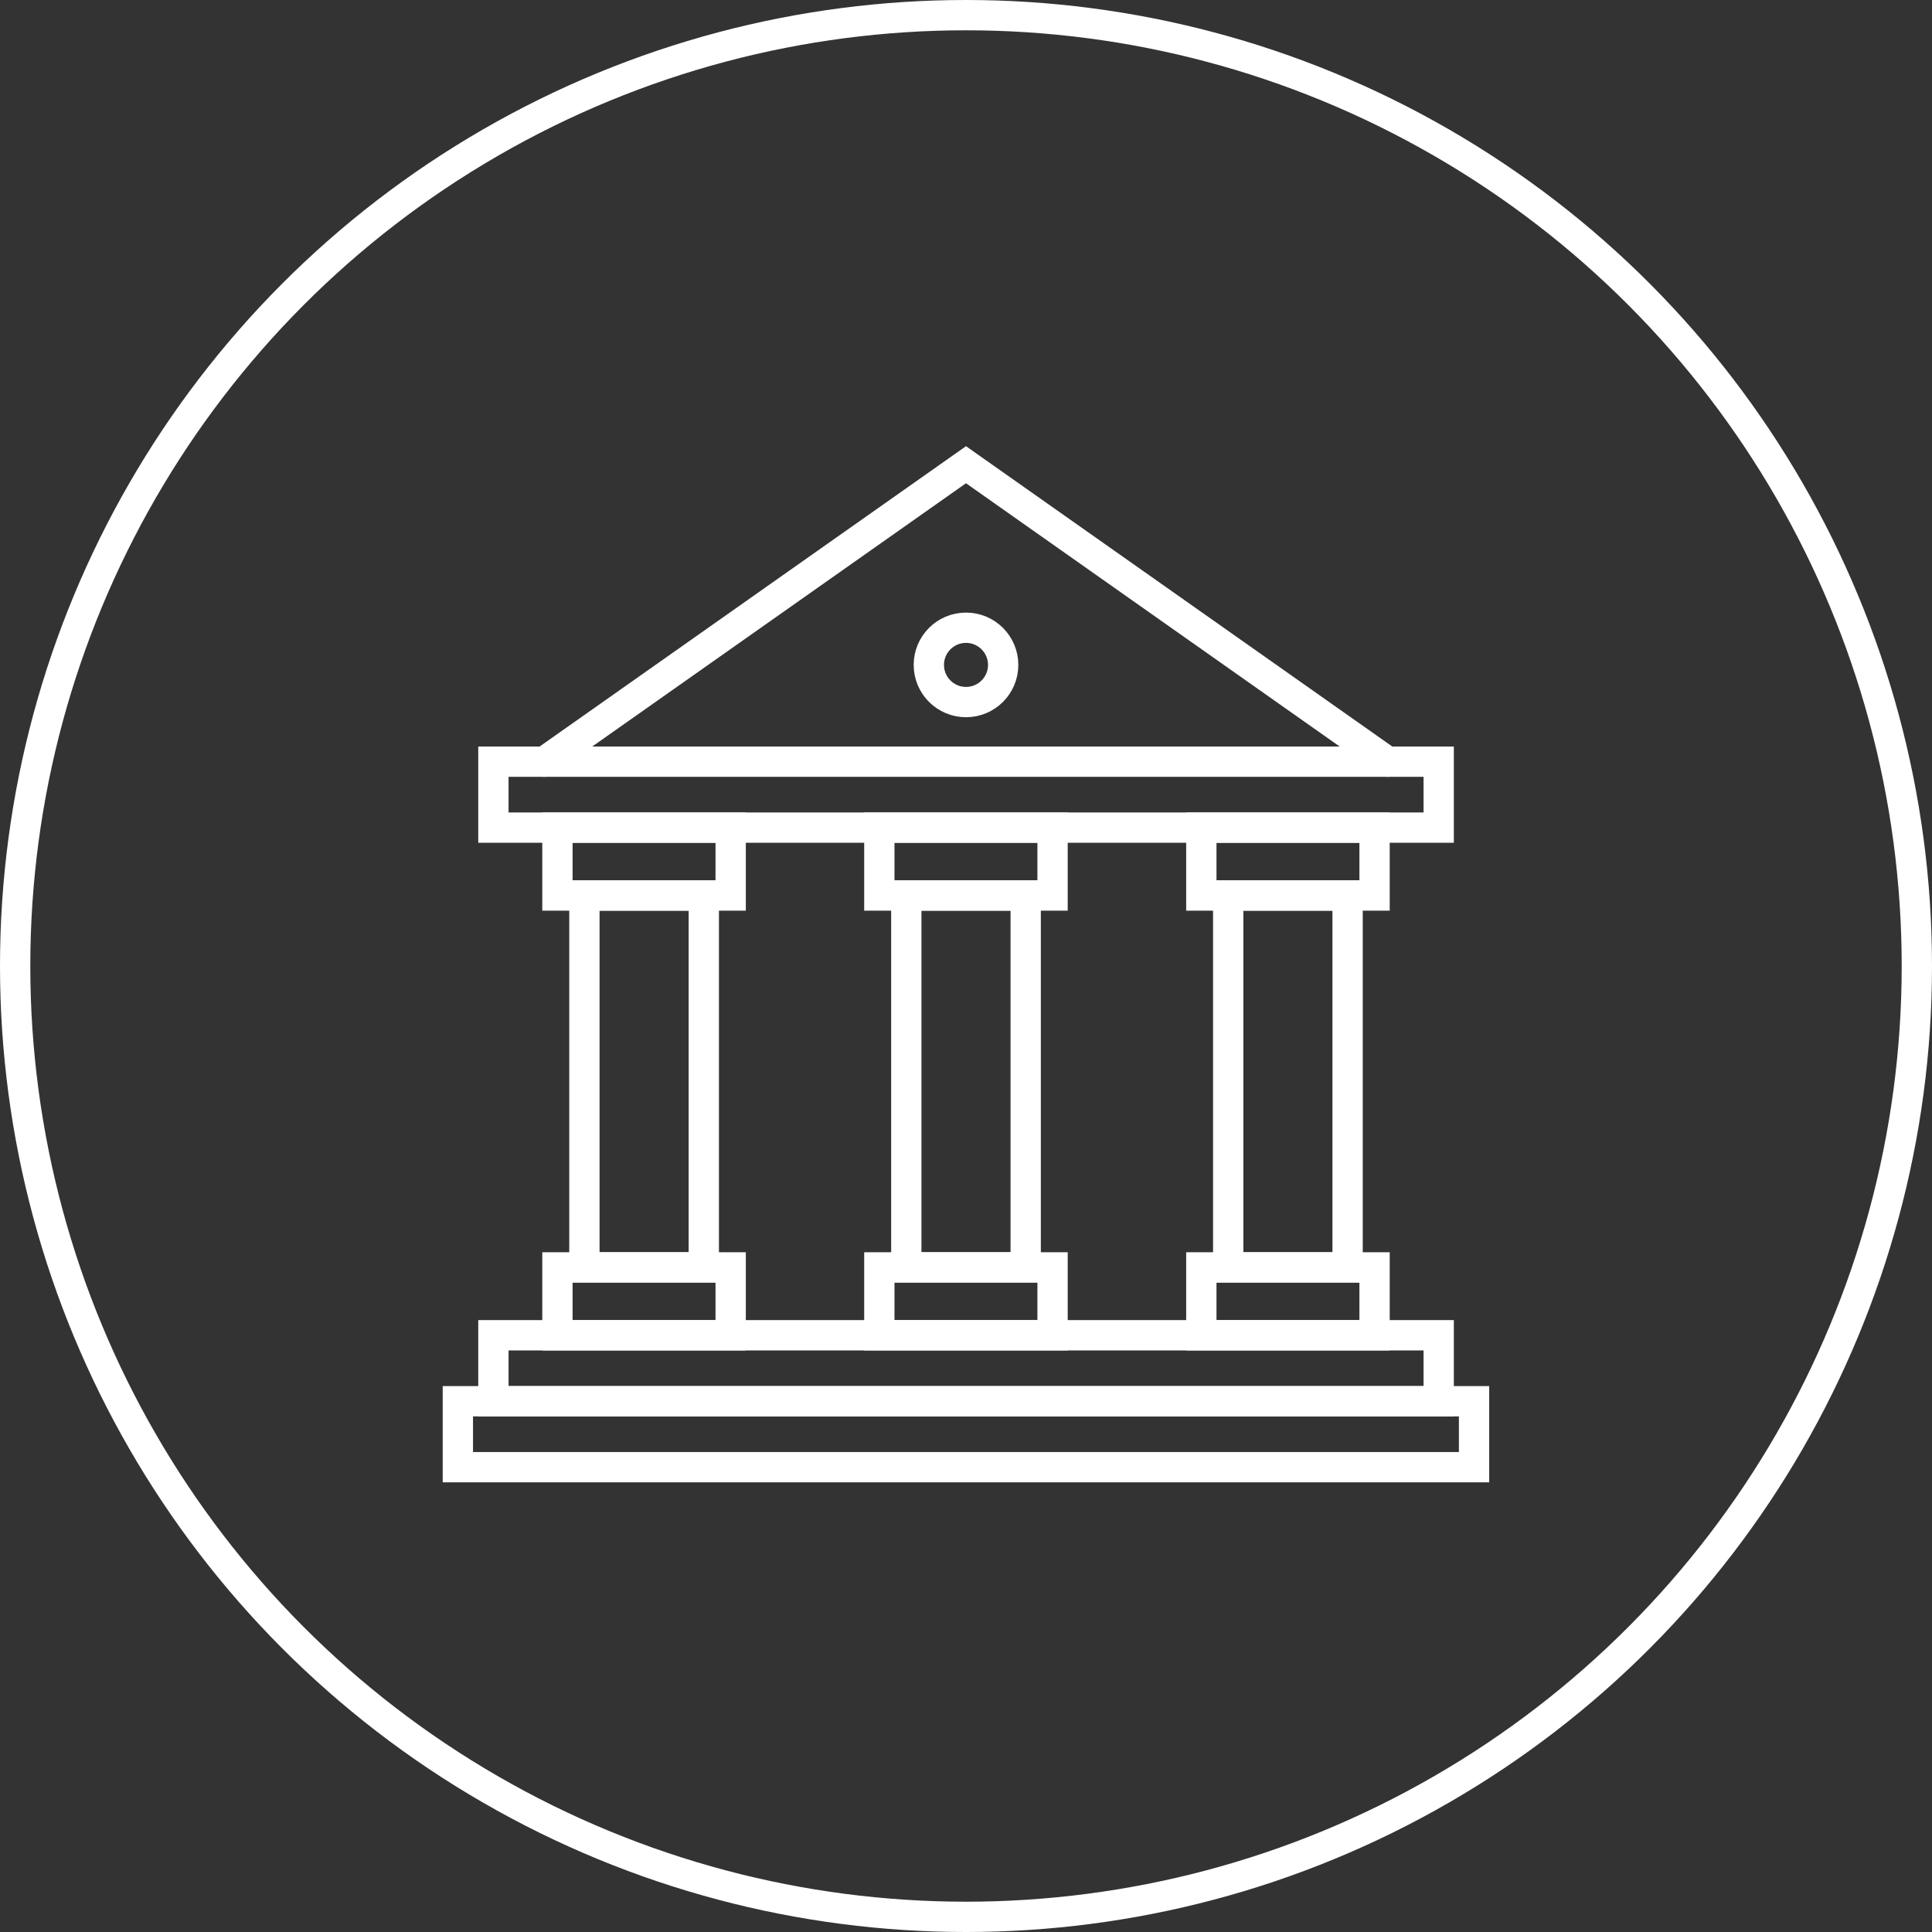
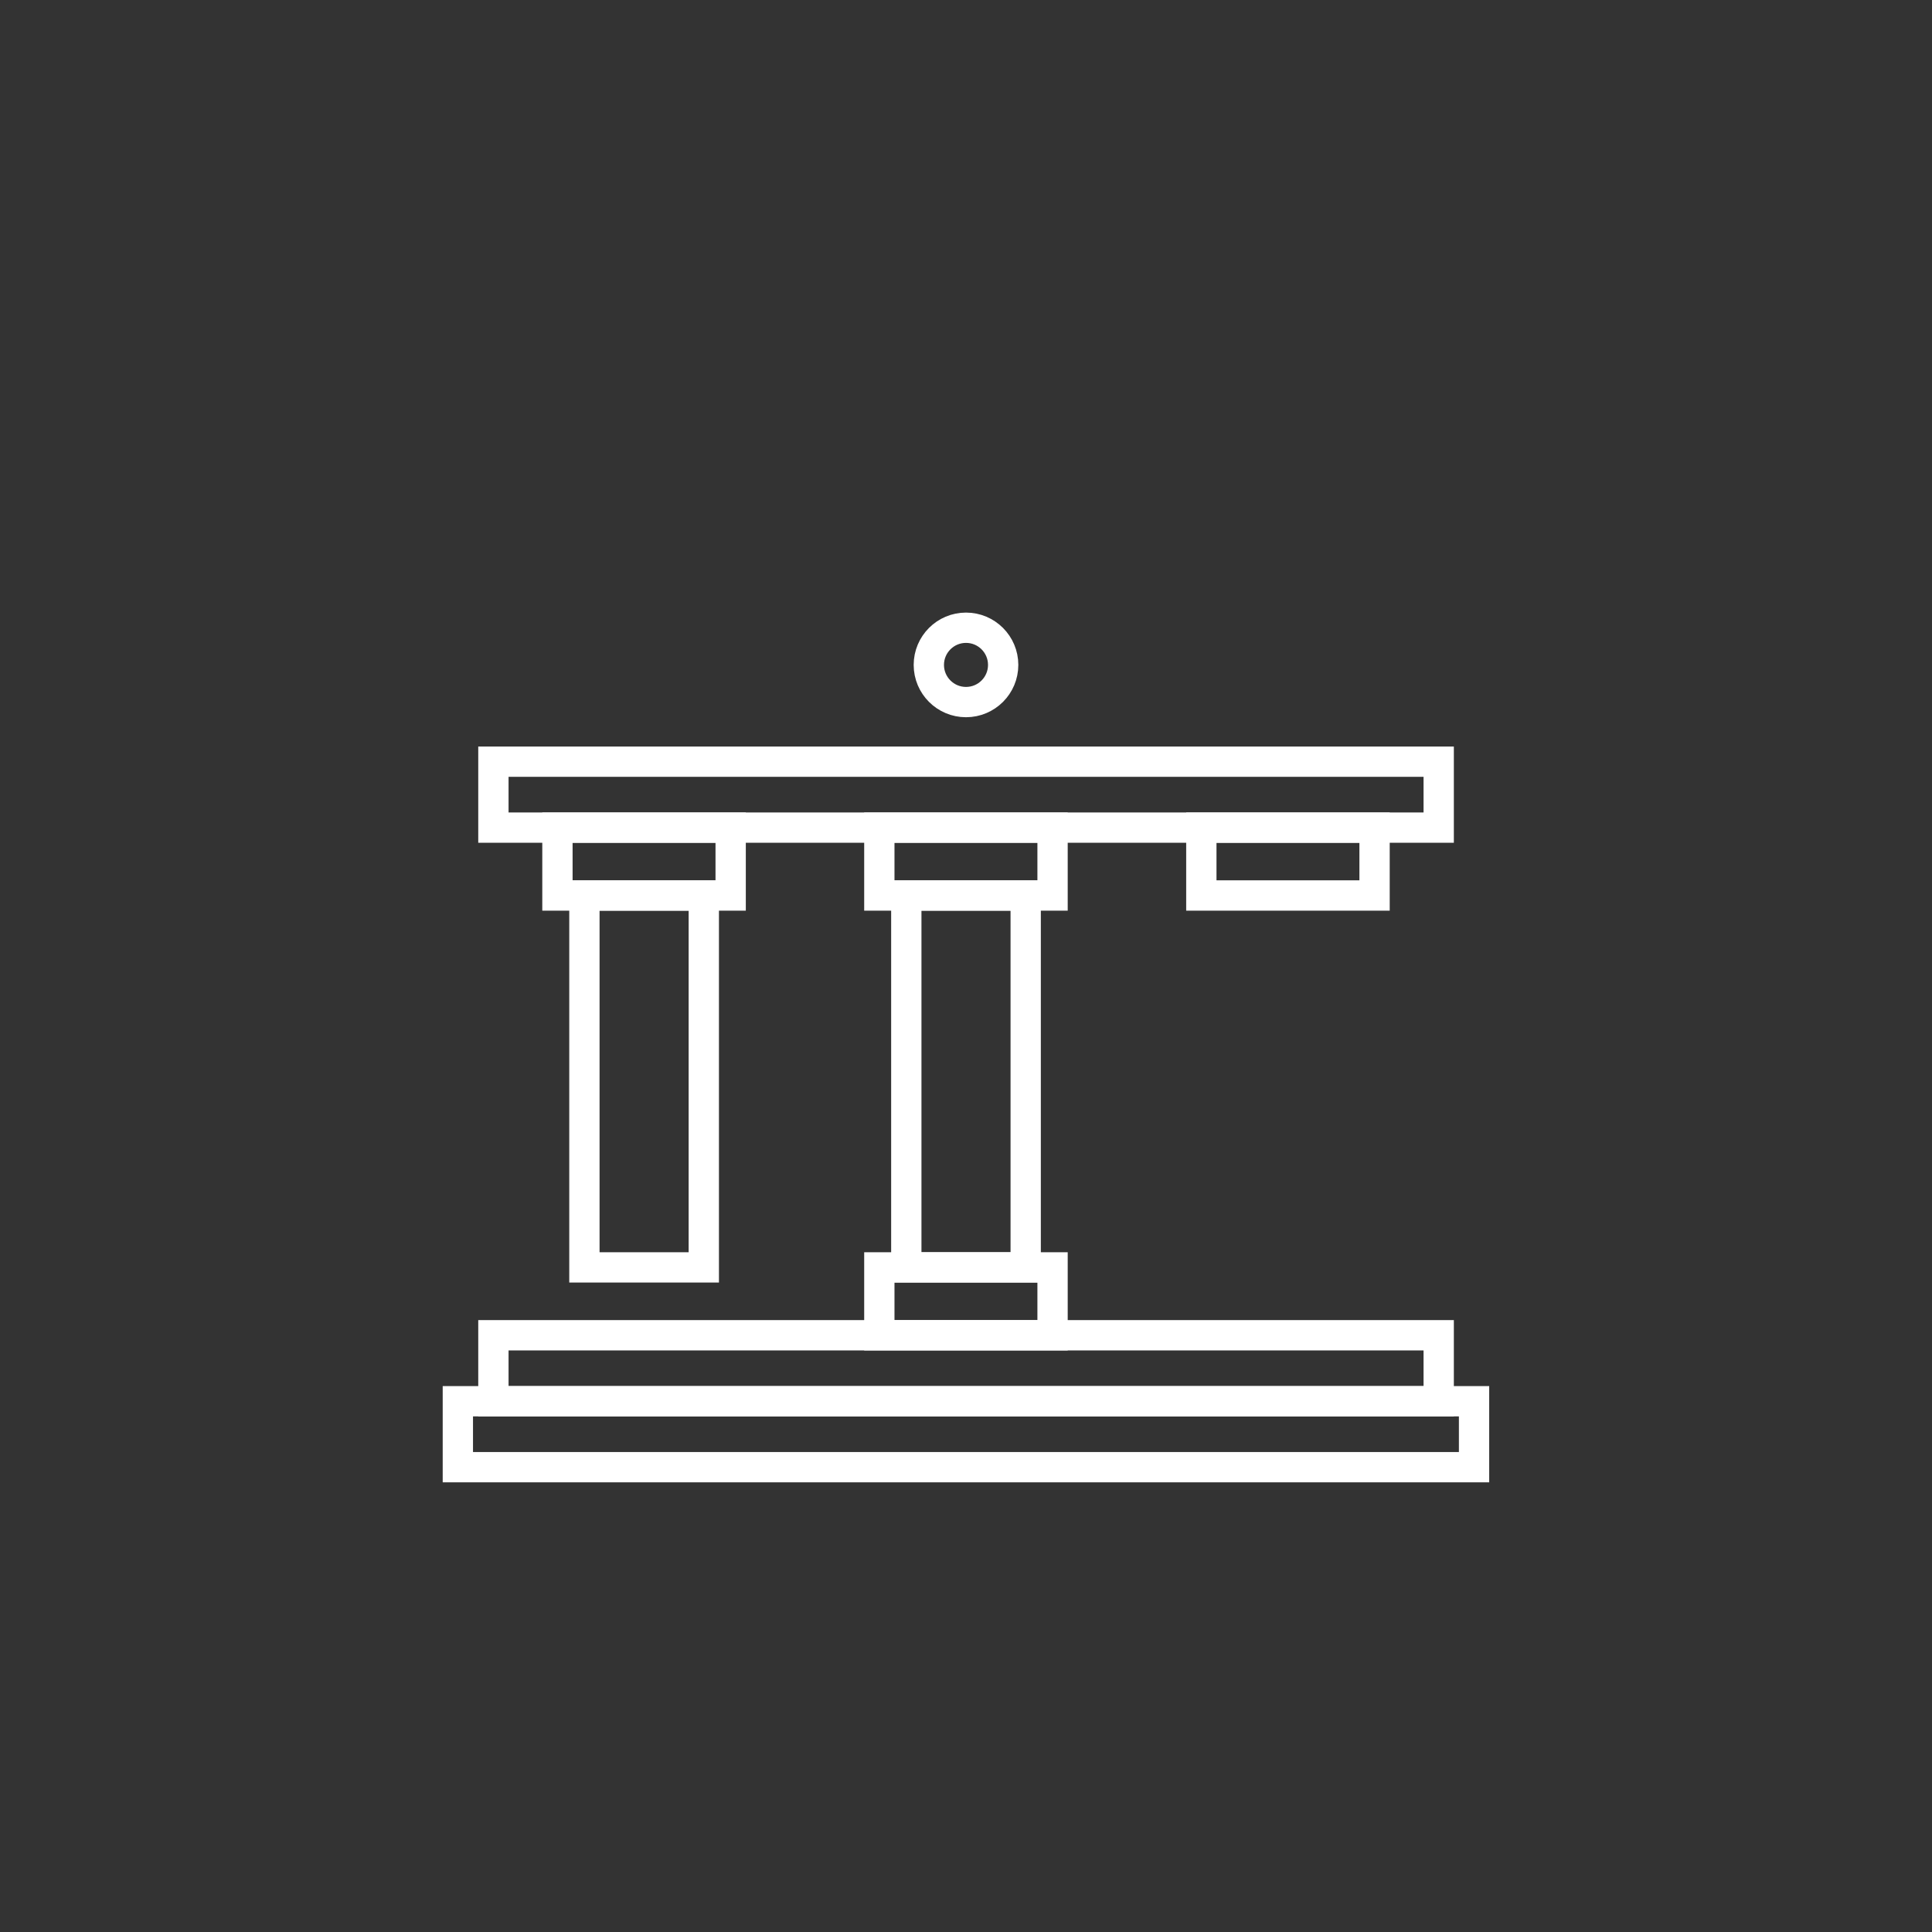
<svg xmlns="http://www.w3.org/2000/svg" id="Layer_1" data-name="Layer 1" width="191.28" height="191.28" viewBox="0 0 191.28 191.28">
  <rect x="0" y="0" width="191.28" height="191.28" fill="#333333" stroke="none" />
  <title>ip transit</title>
-   <circle cx="95.64" cy="95.64" r="94.14" fill="none" stroke="#fff" stroke-linecap="round" stroke-miterlimit="10" stroke-width="3" />
  <rect x="45.33" y="138.73" width="100.61" height="6.53" fill="none" stroke="#fff" stroke-linecap="round" stroke-miterlimit="10" stroke-width="3" />
  <rect x="48.85" y="132.2" width="93.59" height="6.53" fill="none" stroke="#fff" stroke-linecap="round" stroke-miterlimit="10" stroke-width="3" />
  <rect x="48.85" y="75.41" width="93.59" height="6.53" fill="none" stroke="#fff" stroke-linecap="round" stroke-miterlimit="10" stroke-width="3" />
-   <rect x="55.19" y="125.48" width="17.15" height="6.72" fill="none" stroke="#fff" stroke-linecap="round" stroke-miterlimit="10" stroke-width="3" />
  <rect x="55.19" y="81.94" width="17.15" height="6.72" fill="none" stroke="#fff" stroke-linecap="round" stroke-miterlimit="10" stroke-width="3" />
  <rect x="57.86" y="88.66" width="11.82" height="36.82" fill="none" stroke="#fff" stroke-linecap="round" stroke-miterlimit="10" stroke-width="3" />
  <rect x="87.06" y="125.48" width="17.15" height="6.72" fill="none" stroke="#fff" stroke-linecap="round" stroke-miterlimit="10" stroke-width="3" />
  <rect x="87.06" y="81.94" width="17.15" height="6.72" fill="none" stroke="#fff" stroke-linecap="round" stroke-miterlimit="10" stroke-width="3" />
  <rect x="89.73" y="88.66" width="11.82" height="36.82" fill="none" stroke="#fff" stroke-linecap="round" stroke-miterlimit="10" stroke-width="3" />
-   <rect x="118.94" y="125.48" width="17.15" height="6.72" fill="none" stroke="#fff" stroke-linecap="round" stroke-miterlimit="10" stroke-width="3" />
  <rect x="118.94" y="81.94" width="17.15" height="6.72" fill="none" stroke="#fff" stroke-linecap="round" stroke-miterlimit="10" stroke-width="3" />
-   <rect x="121.6" y="88.66" width="11.82" height="36.82" fill="none" stroke="#fff" stroke-linecap="round" stroke-miterlimit="10" stroke-width="3" />
-   <polyline points="137.37 75.41 95.64 46.01 53.9 75.41" fill="none" stroke="#fff" stroke-linecap="round" stroke-miterlimit="10" stroke-width="3" />
  <circle cx="95.64" cy="65.83" r="3.68" fill="none" stroke="#fff" stroke-linecap="round" stroke-miterlimit="10" stroke-width="3" />
</svg>